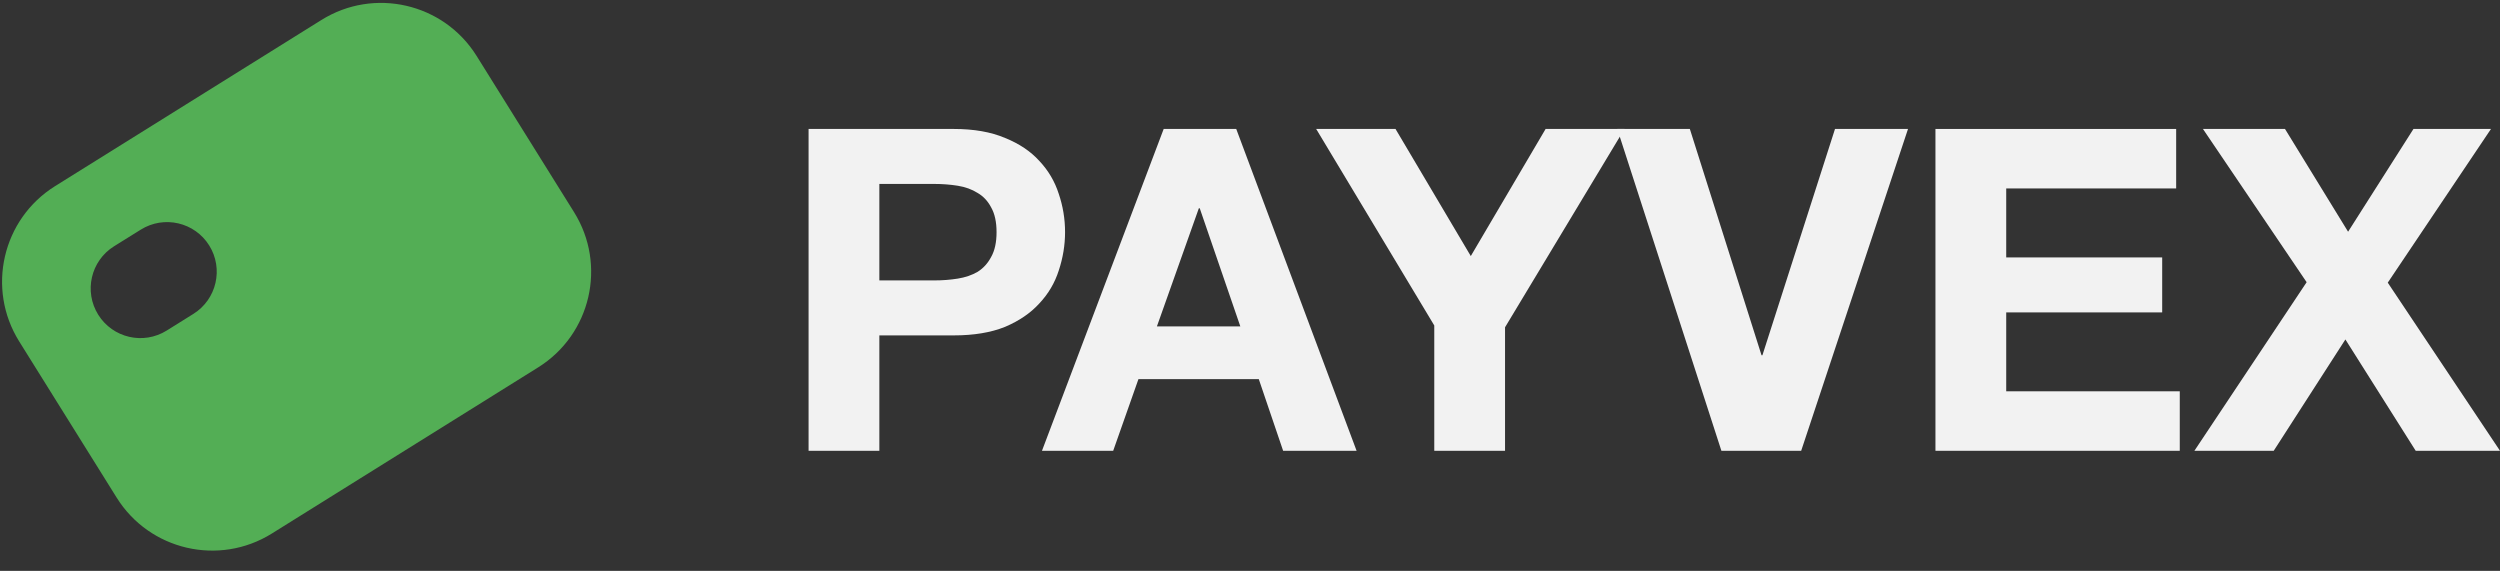
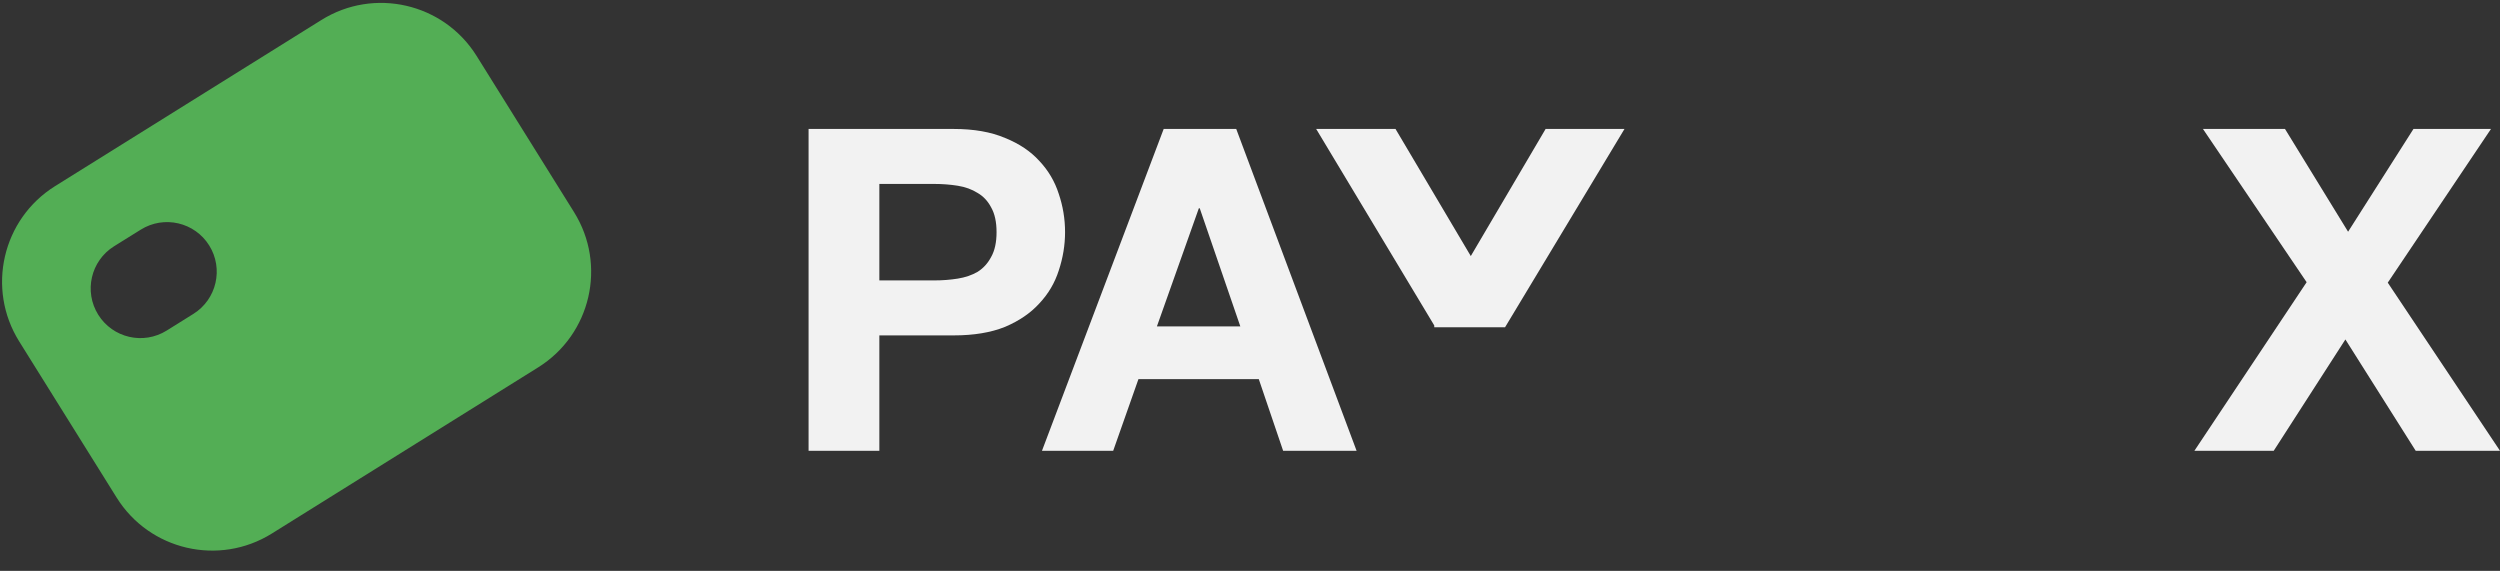
<svg xmlns="http://www.w3.org/2000/svg" width="127" height="29" viewBox="0 0 127 29" fill="none">
  <rect x="0" y="0" width="127" height="29" fill="#333333" stroke="none" />
  <path d="M117.177 14.336L111.91 6.551H116.078L119.283 11.772L122.604 6.551H126.542L121.298 14.359L127 22.9H122.718L119.146 17.244L115.505 22.9H111.475L117.177 14.336Z" fill="#F2F2F2" />
-   <path d="M98.321 6.551H110.549V9.573H101.916V13.077H109.839V15.87H101.916V19.878H110.732V22.9H98.321V6.551Z" fill="#F2F2F2" />
-   <path d="M91.5 22.9H87.447L82.158 6.551H85.844L89.485 18.046H89.531L93.218 6.551H96.927L91.5 22.9Z" fill="#F2F2F2" />
-   <path d="M72.861 16.534L66.862 6.551H70.892L74.716 13.008L78.517 6.551H82.524L76.456 16.626V22.9H72.861V16.534Z" fill="#F2F2F2" />
+   <path d="M72.861 16.534L66.862 6.551H70.892L74.716 13.008L78.517 6.551H82.524L76.456 16.626H72.861V16.534Z" fill="#F2F2F2" />
  <path d="M58.771 16.58H63.008L60.947 10.581H60.901L58.771 16.58ZM59.115 6.551H62.801L68.915 22.9H65.183L63.946 19.259H57.833L56.55 22.9H52.932L59.115 6.551Z" fill="#F2F2F2" />
  <path d="M44.671 14.245H47.465C47.877 14.245 48.274 14.214 48.656 14.153C49.037 14.092 49.373 13.977 49.663 13.809C49.953 13.626 50.182 13.374 50.35 13.054C50.533 12.733 50.625 12.313 50.625 11.794C50.625 11.275 50.533 10.856 50.35 10.535C50.182 10.214 49.953 9.97 49.663 9.802C49.373 9.619 49.037 9.497 48.656 9.436C48.274 9.375 47.877 9.344 47.465 9.344H44.671V14.245ZM41.076 6.551H48.449C49.472 6.551 50.342 6.703 51.06 7.009C51.777 7.299 52.357 7.688 52.8 8.177C53.258 8.665 53.586 9.222 53.785 9.848C53.998 10.474 54.105 11.123 54.105 11.794C54.105 12.451 53.998 13.1 53.785 13.741C53.586 14.367 53.258 14.924 52.8 15.412C52.357 15.901 51.777 16.298 51.06 16.603C50.342 16.893 49.472 17.038 48.449 17.038H44.671V22.9H41.076V6.551Z" fill="#F2F2F2" />
  <path d="M16.326 1.016C19.008 -0.658 22.539 0.161 24.213 2.843L29.163 10.779C30.836 13.461 30.019 16.991 27.337 18.664L13.812 27.102C11.13 28.776 7.598 27.959 5.925 25.277L0.973 17.341C-0.7 14.659 0.118 11.127 2.8 9.454L16.326 1.016ZM10.628 12.47C9.89 11.287 8.334 10.928 7.151 11.666L5.794 12.511C4.612 13.249 4.252 14.805 4.99 15.988C5.728 17.17 7.284 17.531 8.467 16.793L9.822 15.947C11.005 15.209 11.366 13.652 10.628 12.47Z" fill="#53AE55" />
</svg>